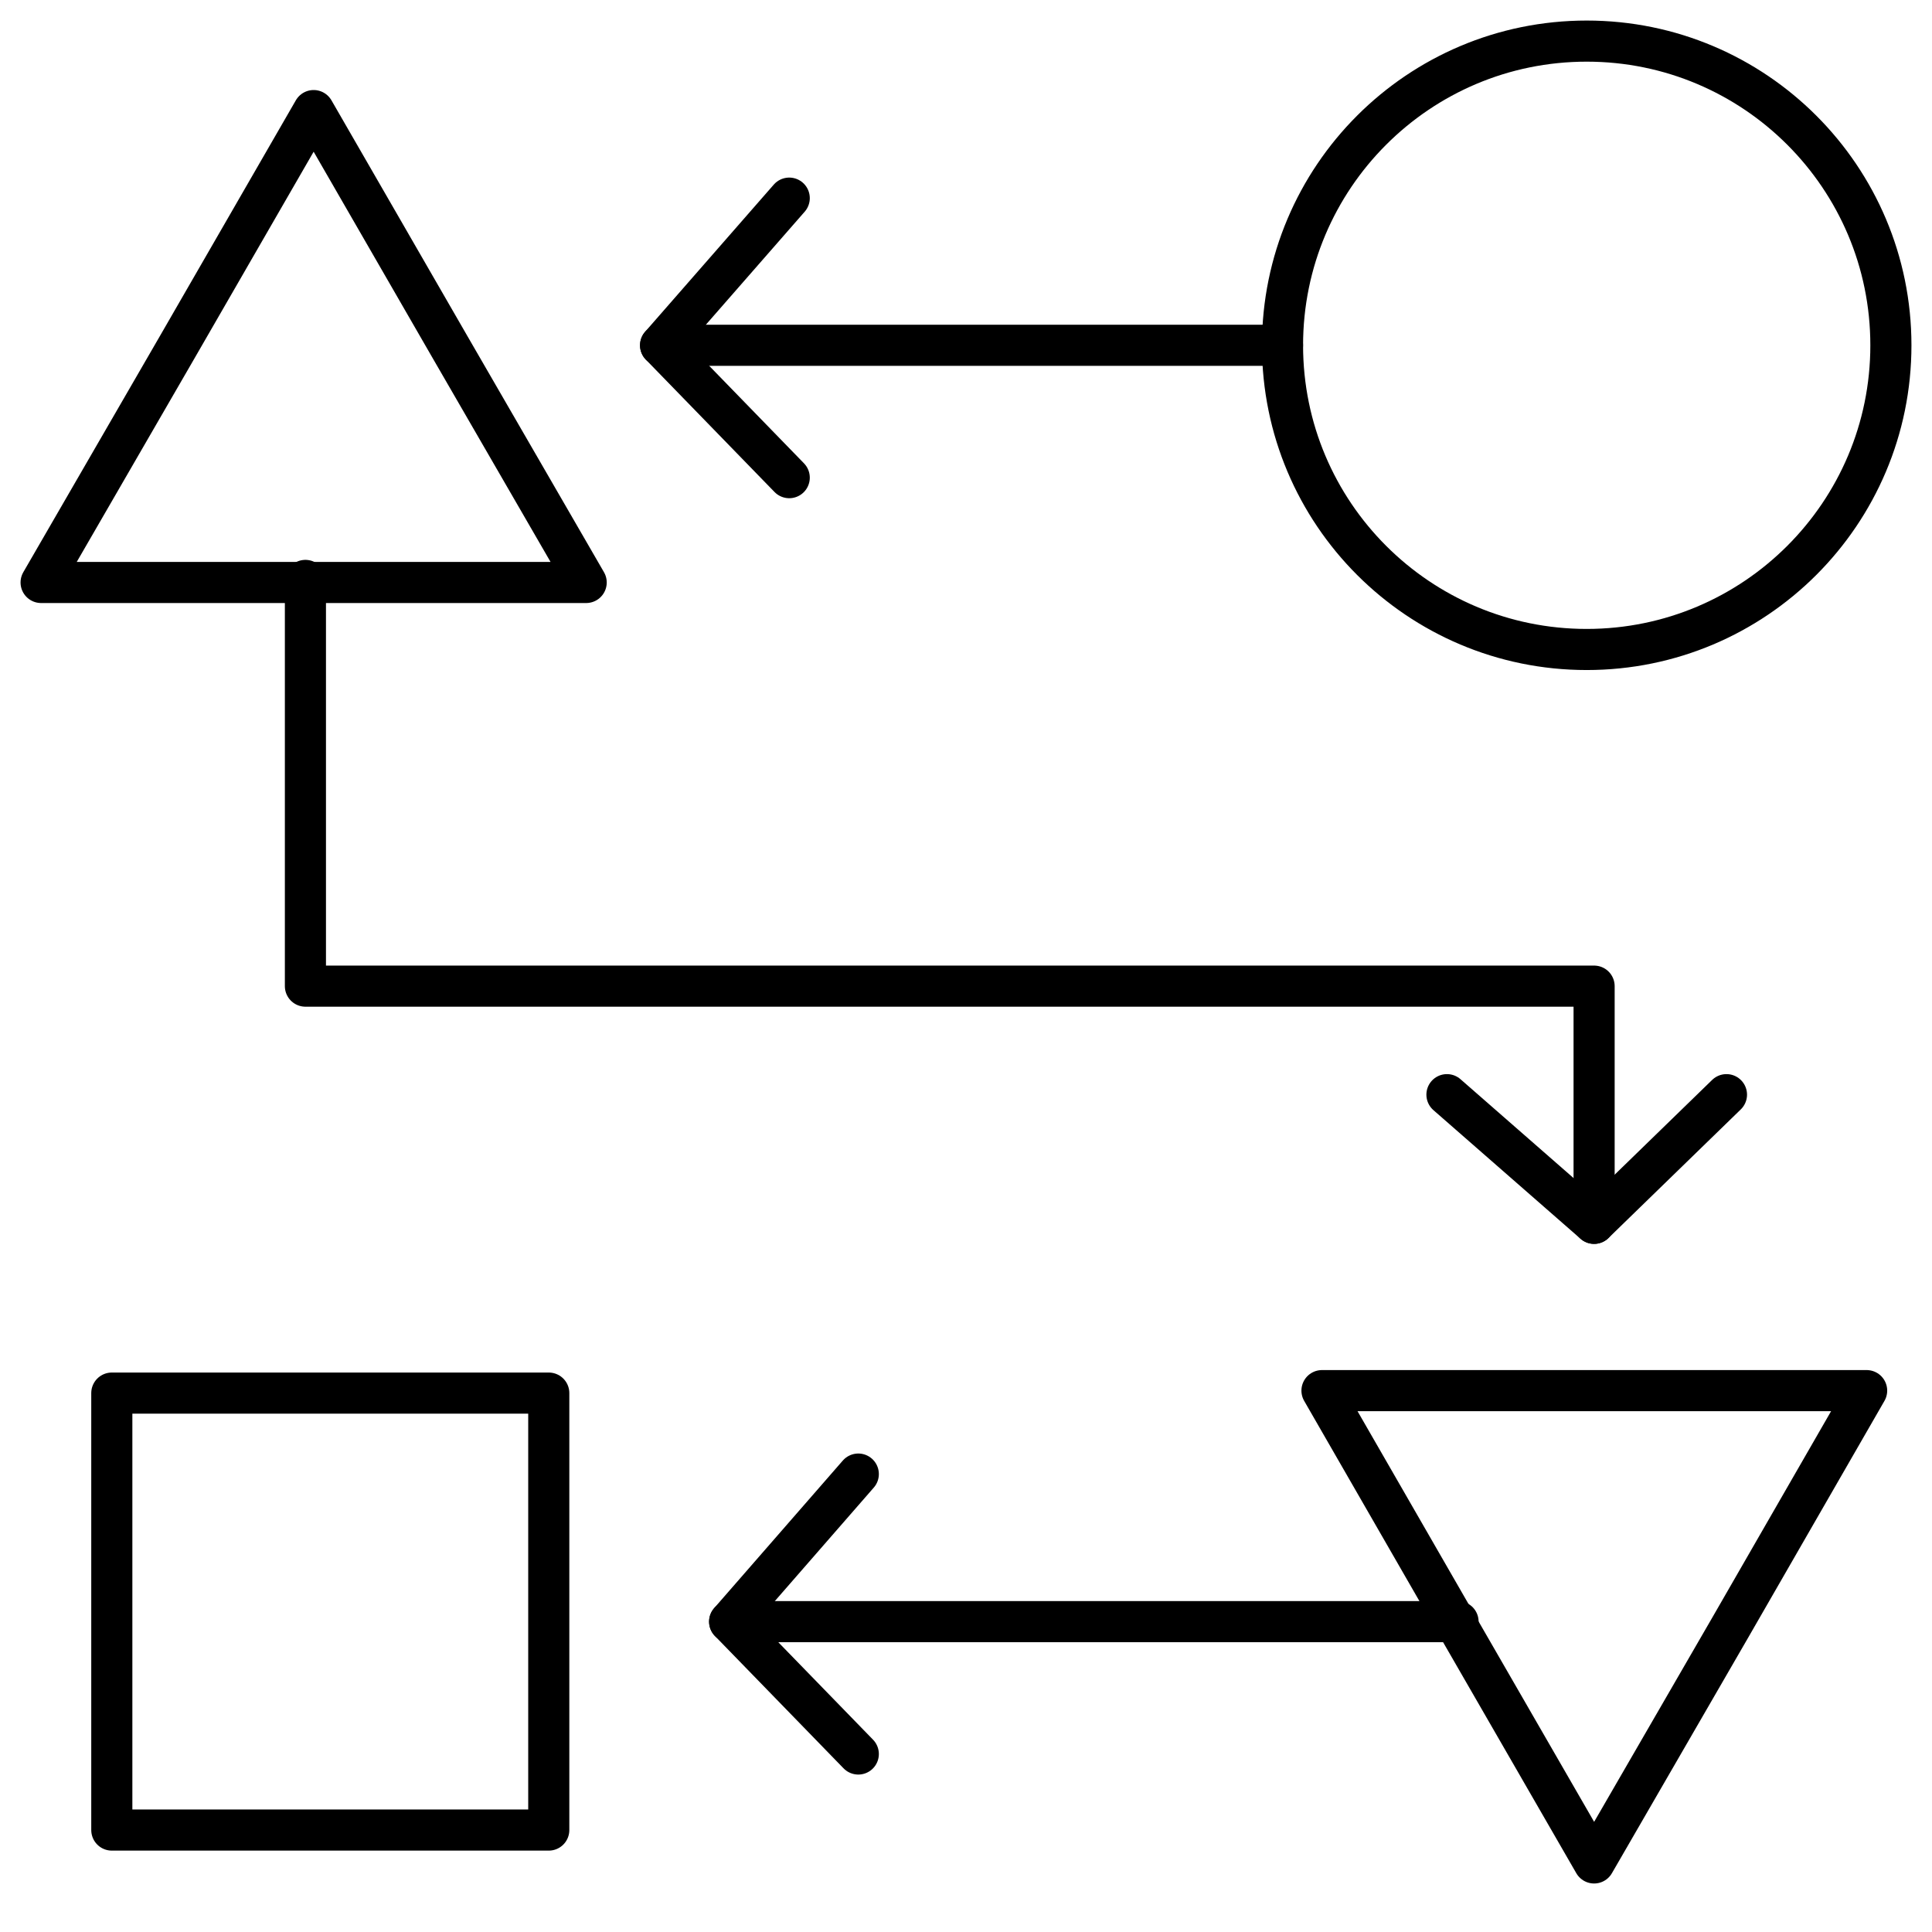
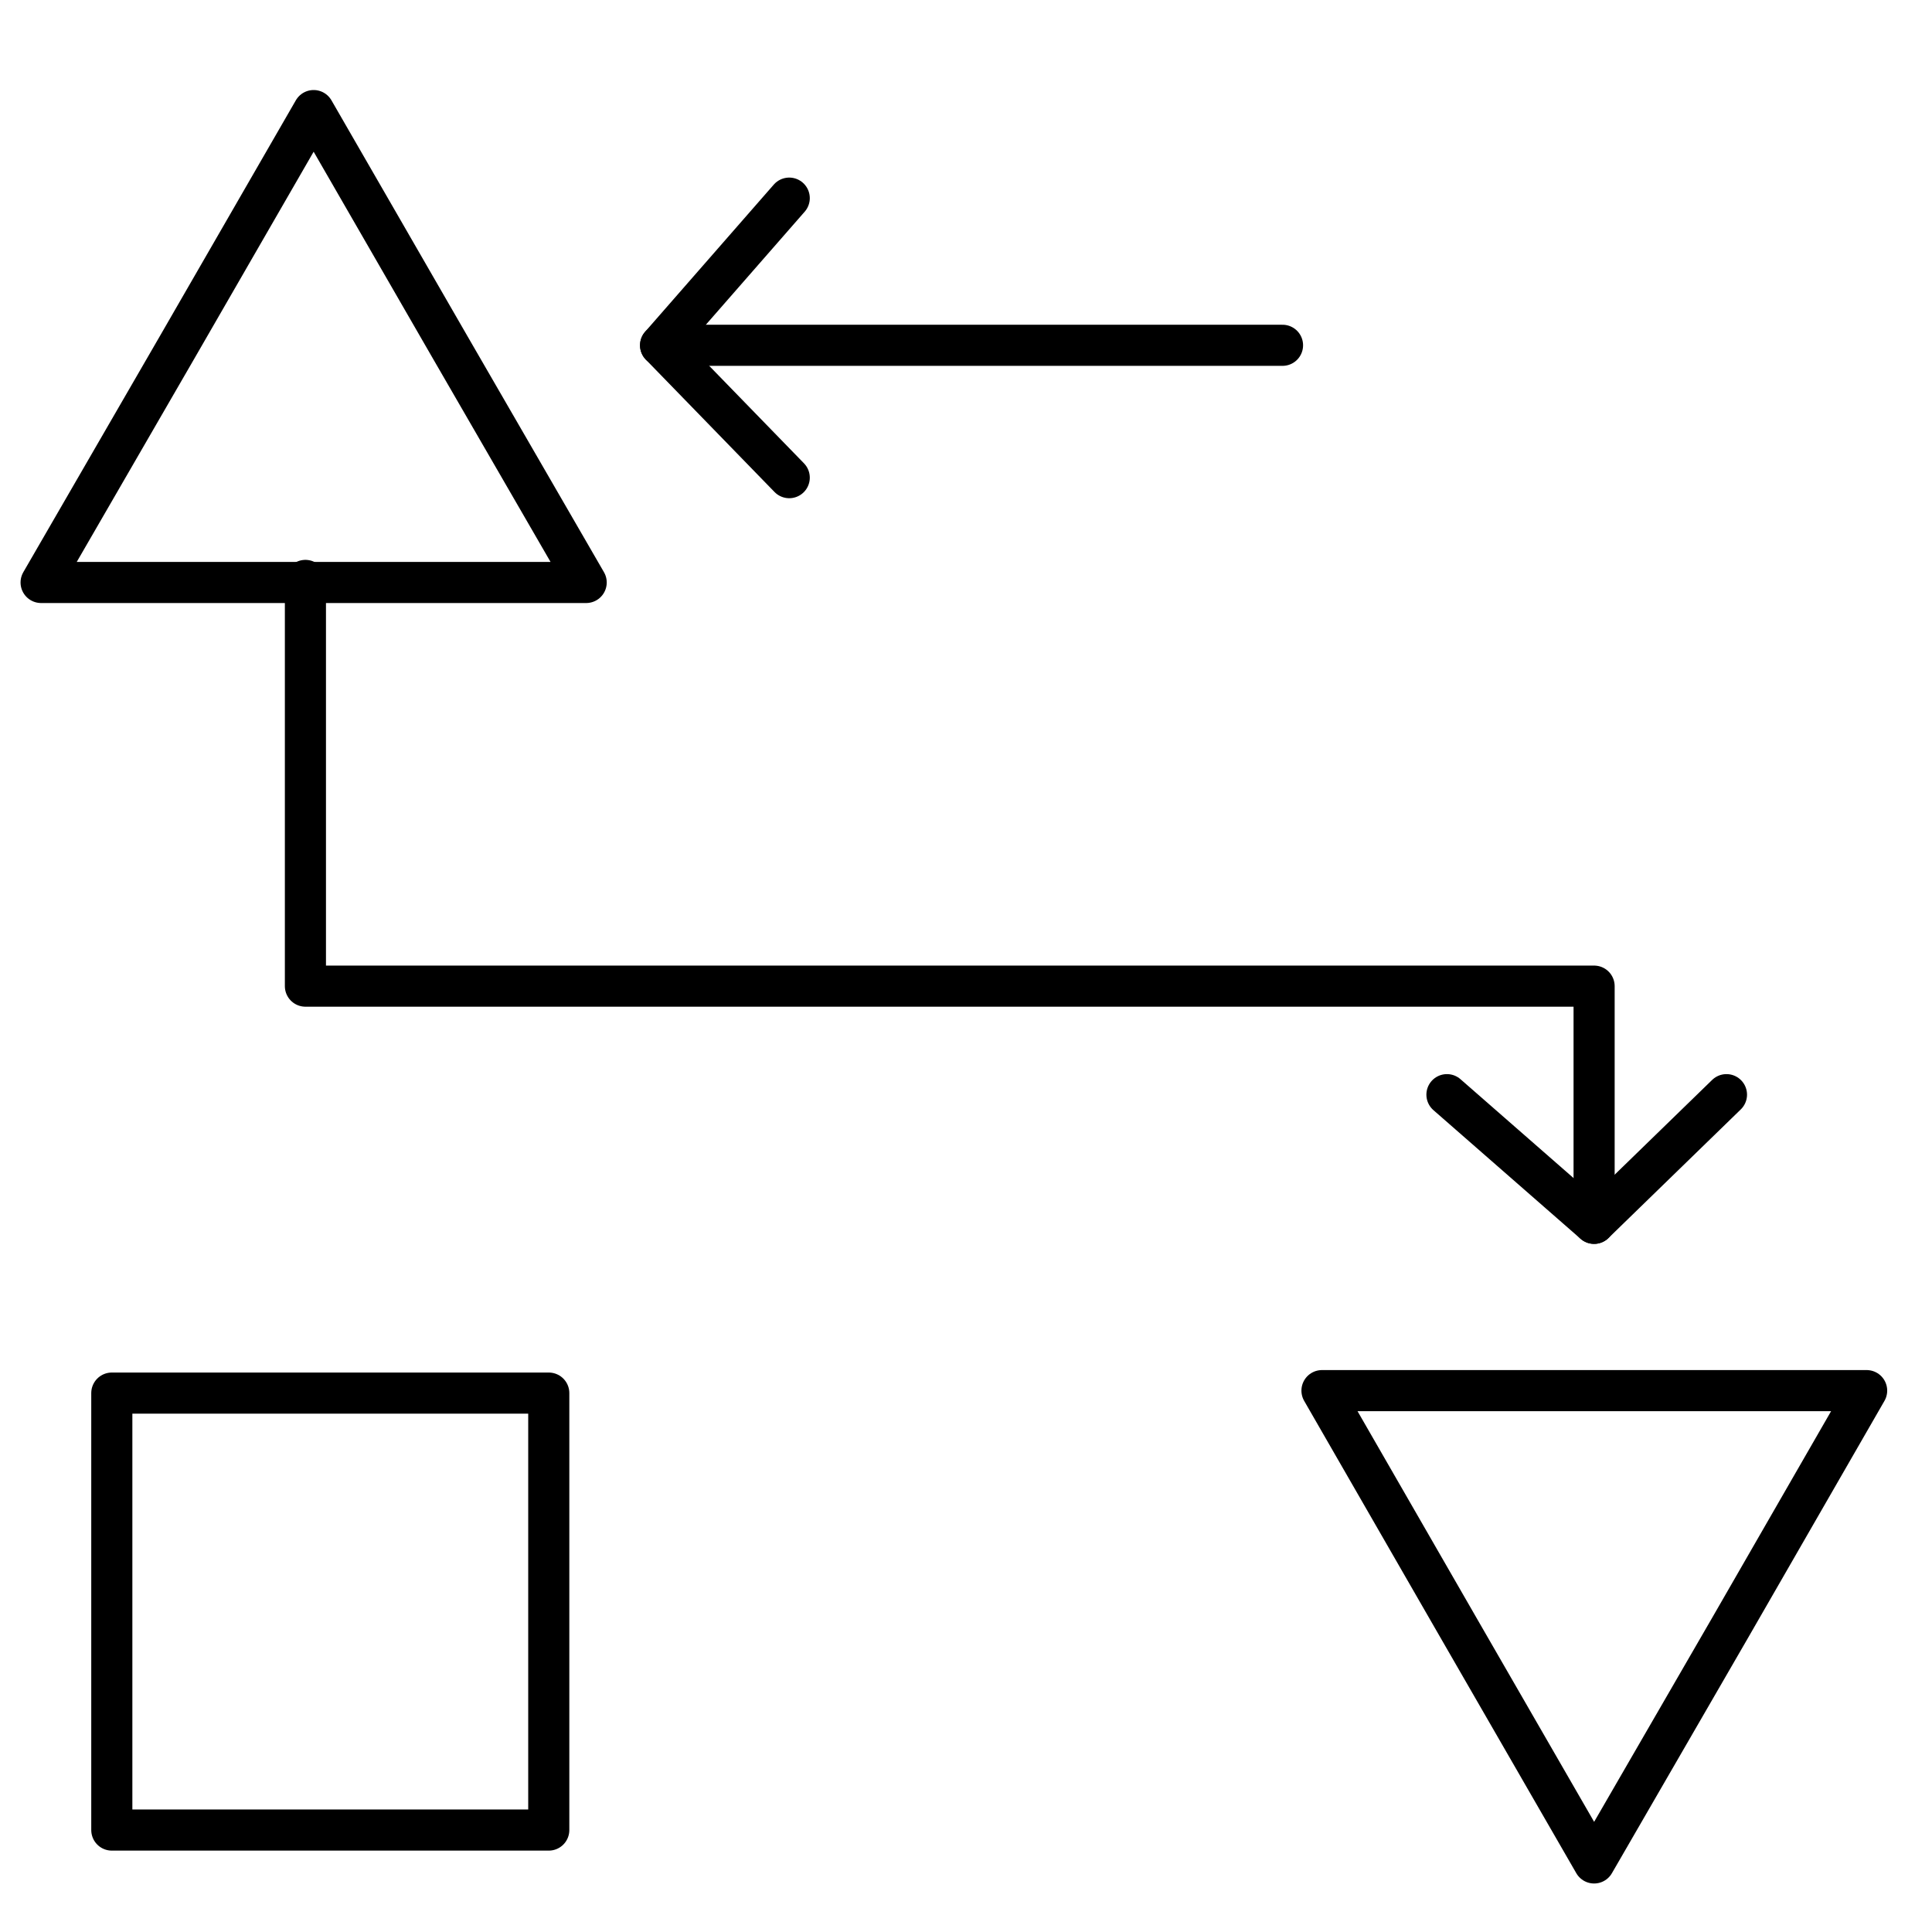
<svg xmlns="http://www.w3.org/2000/svg" width="47" height="47" viewBox="0 0 47 47" fill="none">
-   <path d="M38.6 15.8C42.687 15.8 46 12.487 46 8.4C46 4.313 42.687 1 38.6 1C34.513 1 31.2 4.313 31.2 8.4C31.2 12.487 34.513 15.8 38.6 15.8Z" stroke="black" stroke-linecap="round" stroke-linejoin="round" />
  <path d="M31.2 8.4H16.07" stroke="black" stroke-linecap="round" stroke-linejoin="round" />
  <path d="M19.2 11.62L16.07 8.4L19.2 4.82" stroke="black" stroke-linecap="round" stroke-linejoin="round" />
-   <path d="M35.47 39.45H17.75" stroke="black" stroke-linecap="round" stroke-linejoin="round" />
-   <path d="M20.88 42.67L17.75 39.45L20.88 35.86" stroke="black" stroke-linecap="round" stroke-linejoin="round" />
  <path d="M42 26.63L38.78 29.76L35.2 26.63" stroke="black" stroke-linecap="round" stroke-linejoin="round" />
  <path d="M7.43 14.12V23.99H38.78V29.76" stroke="black" stroke-linecap="round" stroke-linejoin="round" />
  <path d="M13.35 33.89H2.72V44.52H13.35V33.89Z" stroke="black" stroke-linecap="round" stroke-linejoin="round" />
  <path d="M7.63 14.17H1L4.32 8.43L7.63 2.69L10.94 8.43L14.26 14.17H7.63Z" stroke="black" stroke-linecap="round" stroke-linejoin="round" />
  <path d="M38.78 33.83H32.16L35.47 39.58L38.78 45.32L42.1 39.58L45.41 33.83H38.78Z" stroke="black" stroke-linecap="round" stroke-linejoin="round" />
</svg>